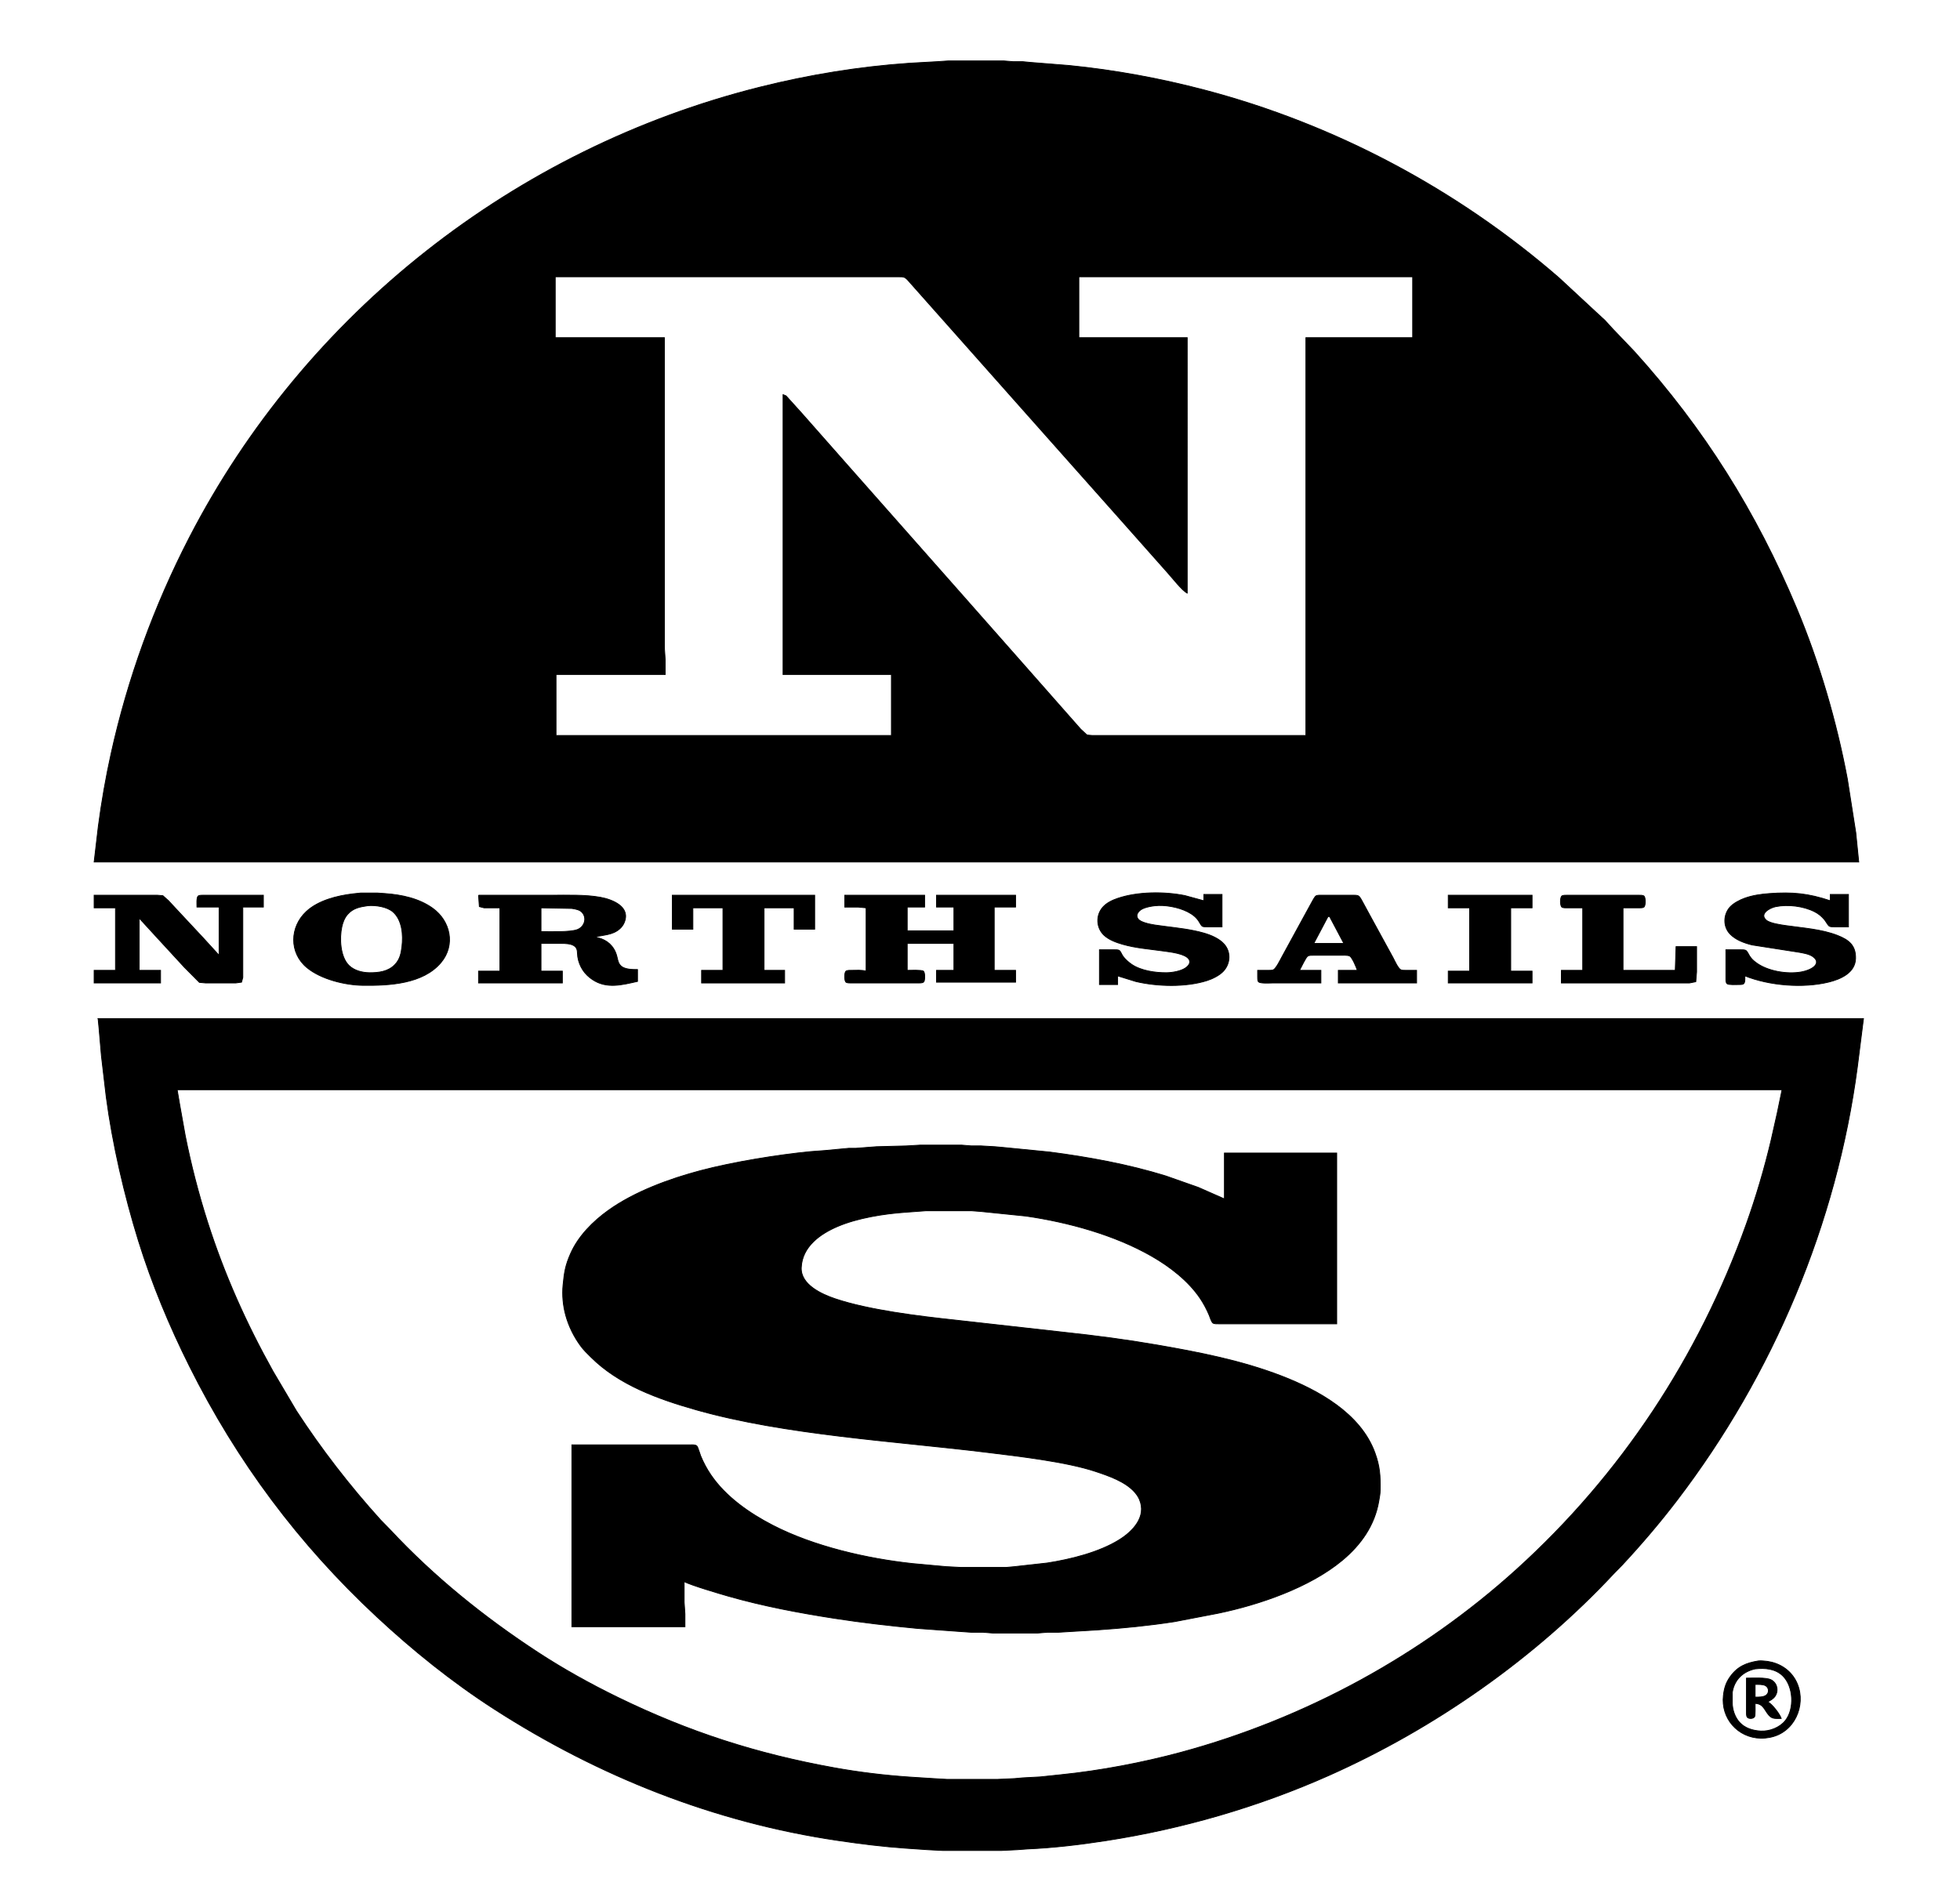
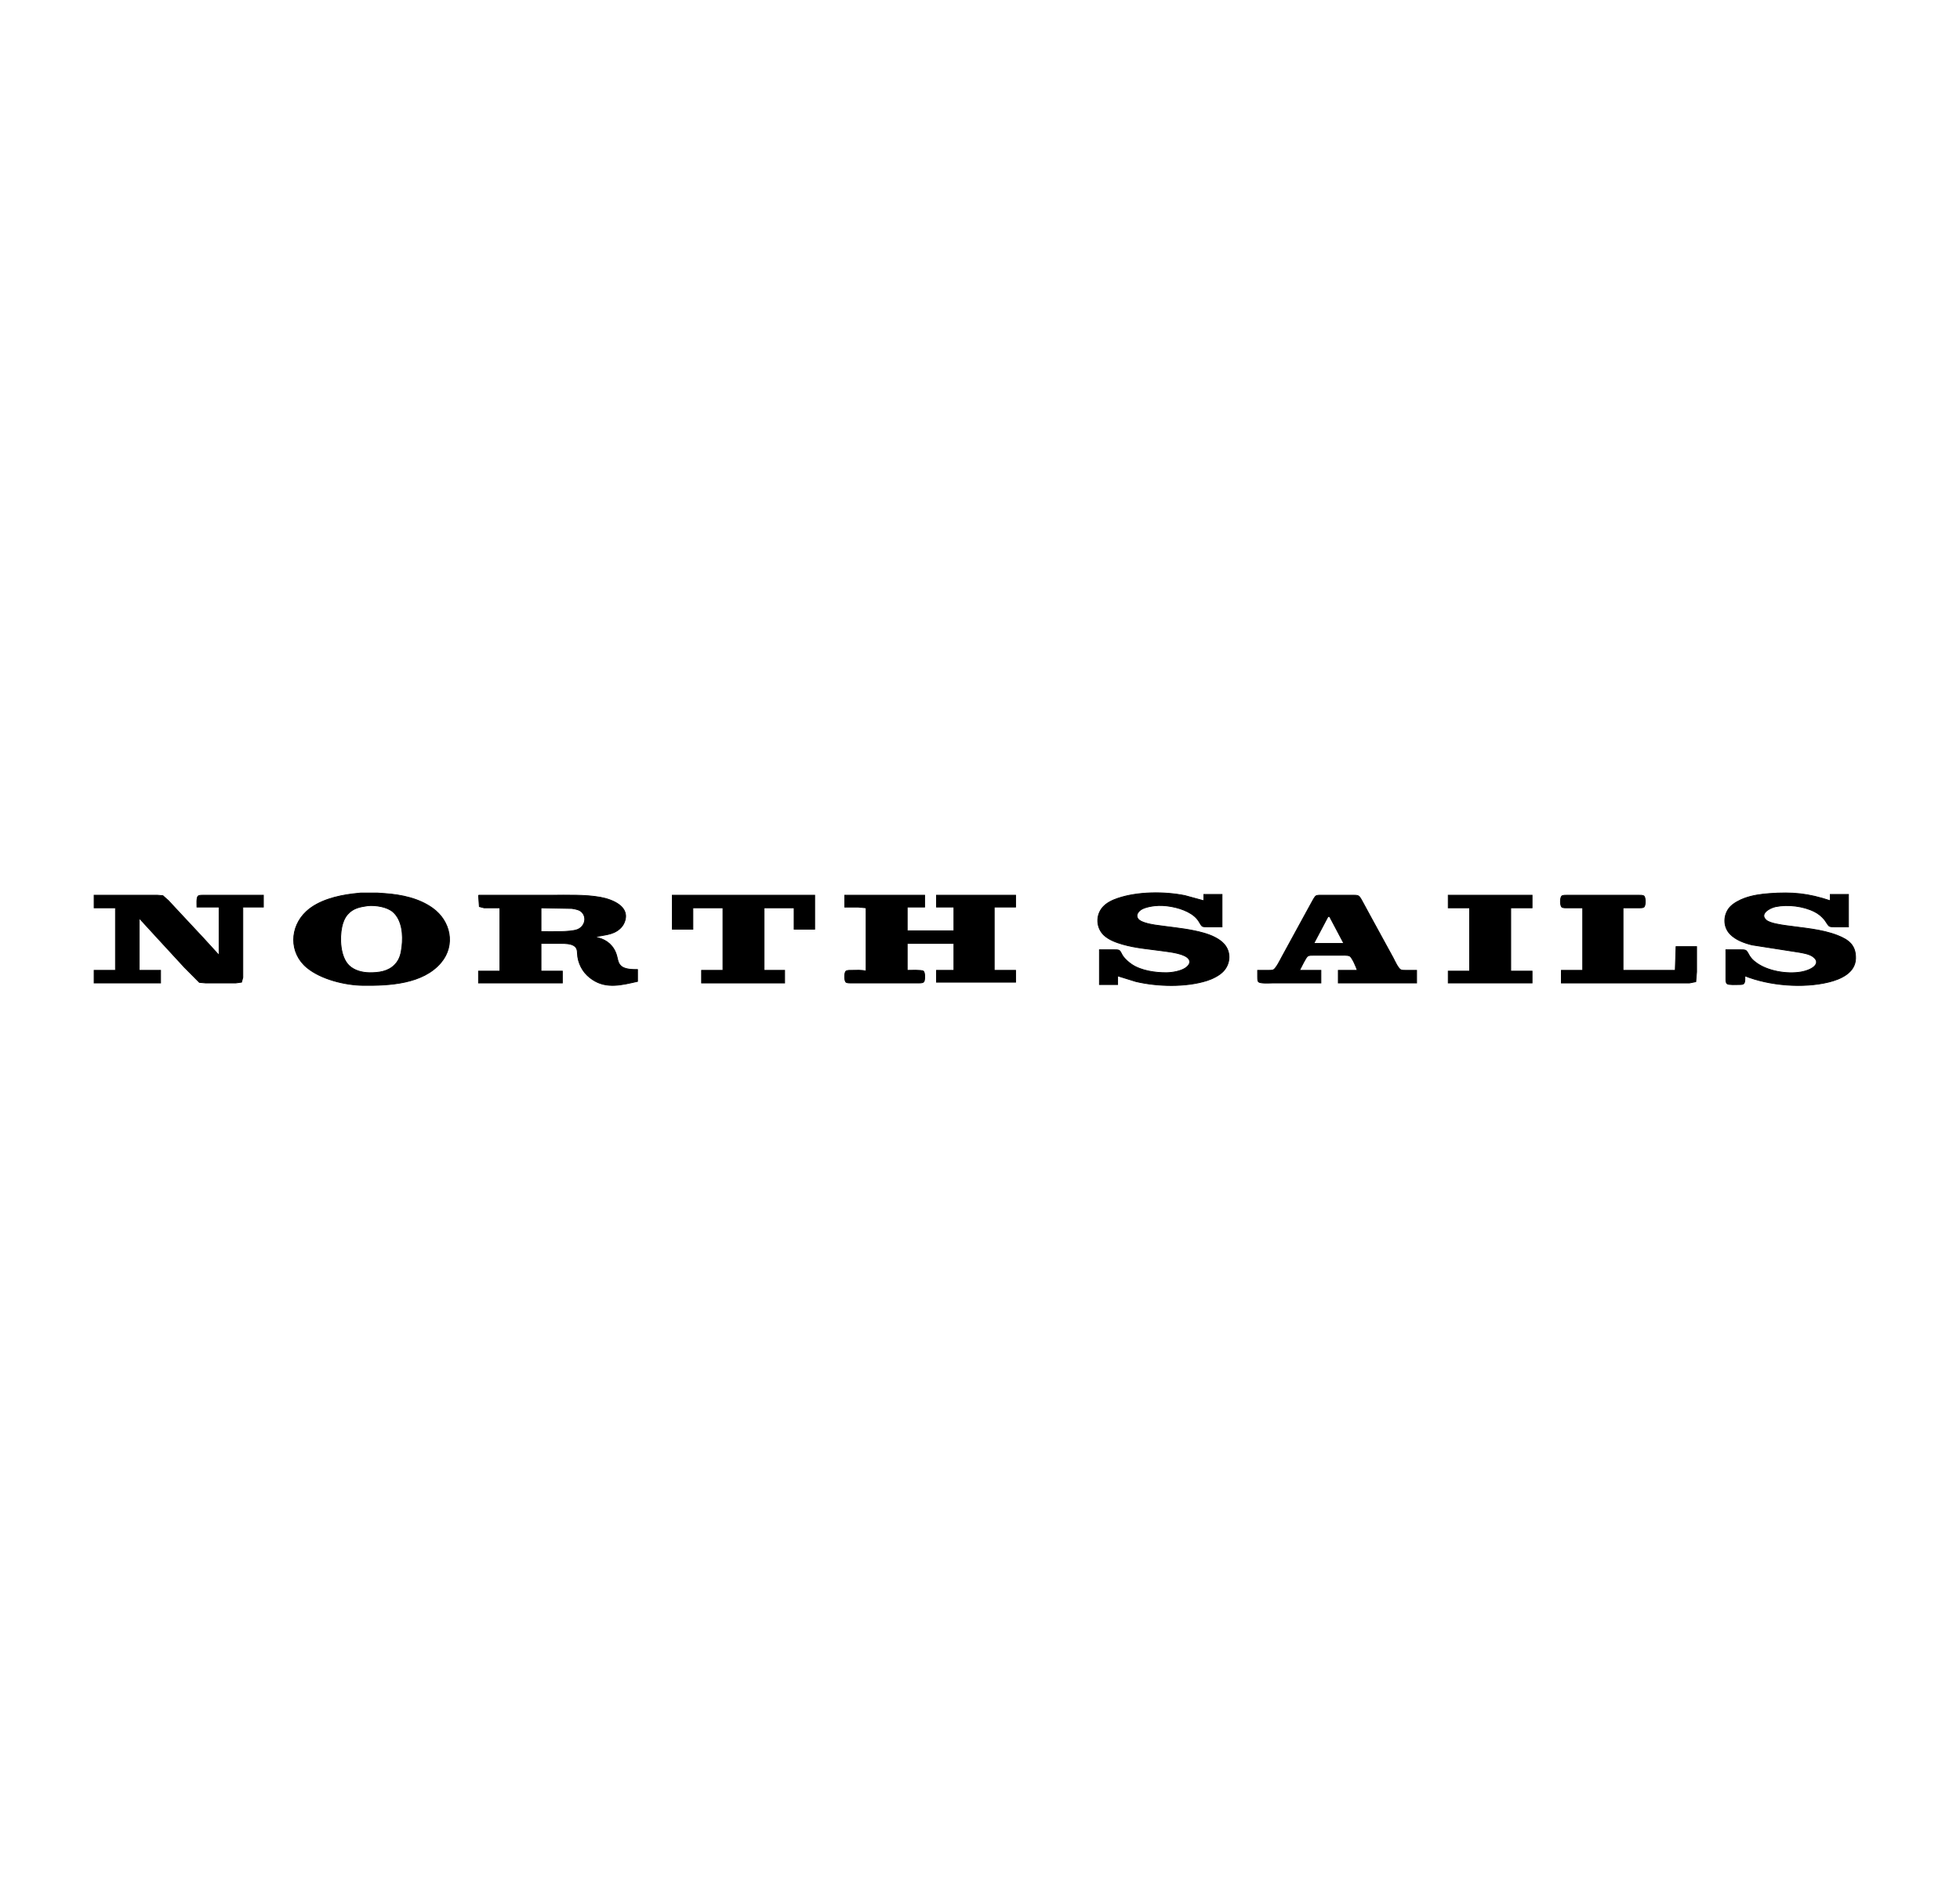
<svg xmlns="http://www.w3.org/2000/svg" height="424.766mm" viewBox="0 0 2478 2408" width="437.114mm">
  <g stroke="#000">
-     <path d="m2223 2100.26c2.36-.12 3.56-.31 6 0 15.01.68 29.32 7.32 38.21 19.74 17.46 24.38 8.29 61.29-19.21 73.69-6.6 2.97-14.78 4.46-22 4.3-29.05-.66-50.46-25.25-47.15-53.99 1.06-9.21 3.2-16.38 8.74-24 9.39-12.9 20.29-17.29 35.41-19.74zm-4 10.06c-15.39 3.37-26.4 13.73-28.85 29.68v13c-.04 8.71 3.2 18.43 9.15 24.91 6.92 7.54 16.75 10.43 26.7 11 11.15.63 24.01-4.33 31.07-13.08 11.93-14.76 10.47-43.43-3.16-56.73-9.38-9.15-22.57-10.12-34.91-8.78zm-11 11.68c7.7 0 24.64-1.06 30.98 2.05 7.82 3.82 10.12 13.86 5.17 20.91-2.47 3.52-5.56 4.96-9.15 7.04 5.46 2.81 15.02 15.14 17 21-3.81 0-9.67.63-12.83-1.6-8.16-5.77-7.89-16.97-20.17-17.4 0 2.95.36 14.73-.6 16.69-1.39 2.83-7.49 3.1-9.38.71-1.25-1.59-1.02-5.41-1.02-7.4zm11 24c4.2 0 10.17.22 13.75-2.28 4.24-2.96 4.01-9.75-.86-12.29-3.29-1.72-9.18-1.43-12.89-1.43z" />
-     <path d="m124 1288h2232s-7.72 61-7.72 61c-26.08 198.17-106.73 389.3-227.93 548-21.67 28.36-45.12 55.9-69.44 82 0 0-9.82 10-9.82 10-100.17 107.52-226.83 196.41-361.09 256.14-89.06 39.62-184.71 67.34-281 82.28-33.1 5.14-66.57 9.16-100 10.62 0 0-13 .96-13 .96s-20 1-20 1h-74s-19-1-19-1-28-1.91-28-1.91c-28.92-1.99-57.3-5.59-86-9.82-155.62-22.92-302-80.94-434-165.96-53.21-34.28-102.75-74.13-149-117.22-98.4-91.67-176.14-195.88-236.25-316.09-25.55-51.1-47.75-104.39-64.73-159-17.76-57.16-32.93-122.66-40.74-182 0 0-6.11-52-6.11-52s-3-35-3-35-1.17-12-1.17-12zm2129 90h-2029s3.41 20 3.41 20 6.79 38 6.79 38c7.36 36.82 16.71 73.22 28.14 109 21.29 66.6 48.76 127.98 82.8 189 0 0 29.55 50 29.55 50 31.7 48.67 67.52 94.93 106.48 138 0 0 11.74 12 11.74 12 55.54 59.62 118.96 110.78 187.09 155.34 32.28 21.12 66.34 40.02 101 56.92 89.94 43.84 175.61 71.42 274 89.16 31.44 5.67 63.17 9.48 95 11.67 0 0 30 1.91 30 1.91s17 1 17 1h64s22-1 22-1 10-.91 10-.91 22-1.18 22-1.18 26-2.74 26-2.74c49.35-4.94 104.11-15.37 152-28.32 156.63-42.37 303.62-122.12 424-231.02 132.33-119.71 230.76-268.98 290.78-436.83 12.36-34.55 22.87-70.3 31.34-106 0 0 7.88-35 7.88-35s6-29 6-29zm-1530 449h150c2.53.01 6.26-.37 8.15 1.6 1.32 1.37 3.64 9.79 4.71 12.4 3.52 8.53 7.69 16.36 12.89 24 18.87 27.75 48.74 48.52 78.25 63.74 51.83 26.75 119.14 42.24 177 48.42 0 0 32 2.93 32 2.93s10 .91 10 .91 19 1 19 1h57s10-.91 10-.91 42-4.67 42-4.67c29.57-4.59 65.5-13.45 91-29.33 17.3-10.78 34.91-29.19 25.53-51.09-1.41-3.3-3.47-6.29-5.83-8.99-11.84-13.56-33.04-20.79-49.7-26.34-36.79-12.25-96.57-19.1-136-23.95-117.01-14.41-256.66-22.11-369-54.01-47.26-13.42-97.56-31.28-133-66.71-4.78-4.78-8.79-8.5-12.84-14-8.65-11.71-15.17-24.96-19.01-39-3.35-12.26-4.52-25.42-3.32-38 1.54-16.07 2.9-24.9 9.61-40 9.8-22.09 28.19-40.52 47.56-54.42 33.11-23.77 77.68-40.07 117-50.43 40.76-10.73 96.92-19.91 139-23.98 0 0 18-1.34 18-1.34s30-2.83 30-2.83h9s26-2 26-2 38-1 38-1 17-1 17-1h53s12 .96 12 .96h12s18 1.04 18 1.04 10 .91 10 .91 59 5.81 59 5.81c48.98 6.39 99.78 15.63 147 30.3 0 0 41 14.43 41 14.43s33 14.55 33 14.55v-58h142v216h-149c-2.14 0-5.71.23-7.49-1.02-2.01-1.41-3.73-7.47-4.79-9.98-3.1-7.31-6.81-14.4-11.24-21-14.95-22.3-38.36-40.32-61.48-53.57-46.92-26.91-105.63-43.01-159-50.7 0 0-57-5.82-57-5.82s-12-.91-12-.91h-18-39s-26 1.91-26 1.91c-27.43 1.92-60.67 7.15-86 17.94-22.19 9.45-44.92 25.6-45.96 52.15-.84 21.48 25.74 33.54 42.96 39.33 42.45 14.28 105.77 22 151 26.83 0 0 140 15.68 140 15.68 38.77 4.15 77.57 9.24 116 15.91 53.05 9.21 106.6 19.6 157 39.06 46.74 18.05 100.19 47.43 118.31 97.19 6.33 17.39 6.9 28.87 6.69 47-.06 4.96-.94 9.15-1.75 14-5.18 30.77-22.57 55.38-46.25 75.08-41.3 34.35-104.72 56.1-157 66.92 0 0-55 10.58-55 10.58-32.56 5.05-65.19 8.26-98 10.51 0 0-32 1.91-32 1.91s-17 1.04-17 1.04h-14s-12 .96-12 .96h-57s-12-.96-12-.96h-15s-15-1.04-15-1.04-53-3.83-53-3.83c-35.16-3.36-70.05-7.32-105-12.75-44.95-6.97-90.21-15.52-134-28-11.61-3.31-46.82-13.72-56-18.42v26s1 15 1 15v16h-143z" />
    <path d="m456 1129.21h21s10 .7 10 .7c20.85 1.53 42.71 6.1 60 18.52 22.53 16.18 29.08 46.49 10.68 68.57-22.82 27.38-65.82 29.38-98.68 29-22.85-.27-53.23-7.72-71-22.46-22.69-18.83-21.7-51.38-.72-70.92 15.04-14.01 38.8-19.94 58.72-22.34 0 0 10-1.07 10-1.07zm934 71.79h18c2.06 0 5.61-.26 7.3.99 1.48 1.09 3.02 5.12 4.35 7.01 2.71 3.87 7.41 8.01 11.35 10.64 11.91 7.94 29.93 10.52 44 10.36 7.2-.09 18-1.96 23.96-6.11 3.47-2.41 6.94-6.47 4.26-10.79-4.49-7.21-23.21-9.23-31.22-10.37-17.67-2.53-35.78-3.74-53-8.73-7.83-2.27-16.89-5.59-22.96-11.18-10.19-9.39-10.92-25.38-1.71-35.73 4.84-5.45 11.88-8.77 18.67-11.09 25.19-8.61 59.01-8.78 85-3.55 0 0 24 6.55 24 6.55v-8h23v41h-18c-2.07 0-5.6.26-7.31-.99-1.25-.92-3.4-5.31-4.63-7.01-2.58-3.56-5.38-6.07-9.06-8.45-11-7.14-27.96-10.85-41-10.54-6.33.16-17.88 1.85-22.96 5.64-3.59 2.67-6.31 6.93-3.3 11.14 2 2.79 6.11 4.18 9.26 5.18 7.43 2.37 16.25 3.3 24 4.31 16.75 2.19 33.7 3.91 50 8.58 9.02 2.59 19.53 6.96 25.79 14.15 8.64 9.93 7.8 24.4-.97 33.95-5 5.44-13.8 9.78-20.82 12.01-26.79 8.53-62.79 7.61-90 1.15 0 0-23-7.12-23-7.12v11h-23zm792 0h18c2.18 0 5.67-.23 7.51 1.02 1.69 1.16 3.33 5.07 4.6 6.98 2.34 3.53 4.55 5.56 7.89 8.1 14.41 10.96 39.33 15.08 57 11.98 6.07-1.07 17.45-4.41 19.34-11.08 1-3.52-1.74-6.44-4.36-8.35-4.69-3.43-13.24-4.78-18.98-5.73 0 0-58-9.05-58-9.05-9.86-2.47-20.75-6.36-27.84-13.91-8.94-9.38-8.45-24.46 0-33.92 4.52-4.98 12.55-9.1 18.84-11.34 9.9-3.54 20.58-5.03 31-5.79 29.19-2.13 49.06-.22 77 9.09v-8h23v41h-18c-2.01-.01-4.79.14-6.51-1.02-1.45-.99-4.19-6.01-5.82-7.98-3.57-4.33-7.66-7.67-12.67-10.19-14.06-7.1-33.59-9.44-49-6.35-7.26 1.46-21.29 9.01-11.86 17.13 4.66 4.01 18.56 5.92 24.86 6.83 21.5 3.12 44.64 4.49 65 12.39 14.47 5.61 23.39 12.71 22.99 29.19-.44 18.05-18.87 26.18-33.99 29.87-32.6 7.96-74.87 4.51-106-7.87 0 2.59.56 8.27-1.6 9.98-1.48 1.17-4.58 1.01-6.4 1.02-2.87.02-12.44.53-14.4-1.02-1.86-1.47-1.58-4.85-1.6-6.98zm-2063-69h80s6.96.6 6.96.6 7.13 6.4 7.13 6.4 12.08 13 12.08 13 31.74 34 31.74 34 20.09 22 20.09 22v-61h-28c0-3.08-.82-12.07 1.6-13.98 1.59-1.25 5.41-1.02 7.4-1.02h75v15h-26v73 16s-1.6 5.98-1.6 5.98-7.4 1.02-7.4 1.02h-38s-7.91-.74-7.91-.74-19.13-19.26-19.13-19.26-34.05-37-34.05-37-22.91-25-22.91-25v66h27v16h-84v-16h27v-79h-27zm486 0h92c19.67 0 42.81-.87 62 2.61 15.53 2.83 38.92 12.14 30.04 32.39-1.23 2.8-3.07 5.27-5.34 7.32-9.42 8.52-20.78 7.55-31.7 10.68 11.79 1.82 21.27 7.79 26.12 19 3.24 7.49 2.15 13.18 7.09 17.58 4.92 4.39 14.53 4.42 20.79 4.42v15c-19.38 4.36-39.04 9.75-57-2.36-4.65-3.13-8.78-6.96-11.9-11.64-3.48-5.23-5.68-10.8-6.66-17-.84-5.29.62-10.51-4.55-13.99-4.12-2.78-11.05-3-15.89-3.01h-26v35h27v15h-106v-15h27v-80h-20s-5.98-1.6-5.98-1.6-1.02-14.4-1.02-14.4zm245 0h180v43h-26v-27h-38v79h26v16h-105v-16h27v-79h-38v27h-26zm218 0h101v15h-22v30h59v-30h-22v-15h100v15h-27v80h27v15h-100v-15h22v-34h-59v34c3.56 0 18.23-.69 20.4 1.02 2.04 1.62 1.86 8.51 1.45 10.92-.2 1.22-.42 2.22-1.45 3.04-1.59 1.25-5.41 1.02-7.4 1.02h-83c-1.99 0-5.81.23-7.4-1.02-2.3-1.82-2.3-12.14 0-13.96 1.59-1.25 5.41-1.02 7.4-1.02 5.91-.01 12.3-.62 18 1v-80s-10-.96-10-.96h-17zm522 95h13c1.88 0 5.11.12 6.79-.6 3.43-1.47 8.91-12.73 10.9-16.4 0 0 27.31-50 27.31-50s10.42-19 10.42-19c1.07-1.89 3.62-6.9 5.21-8.01 1.79-1.24 5.23-.99 7.37-.99h39c2.27 0 5.66-.22 7.61 1.02 2.03 1.3 4.14 5.78 5.39 7.98 0 0 10.86 20 10.86 20s27.36 50 27.36 50c1.93 3.65 6.43 13.86 9.99 15.4 1.53.66 4.11.59 5.79.6h14v16h-99v-16h24c-1.06-3.72-6.36-16.05-9.39-17.98-2.39-1.52-10.49-1.02-13.61-1.02h-32c-2.27 0-5.66-.22-7.61 1.02-2.61 1.67-8.36 14.42-10.39 17.98h27v16h-61c-3.48 0-15.99.92-17.98-1.6-1.17-1.48-1.01-4.58-1.02-6.4zm241-95h106v16h-27v80h27v15h-106v-15h27v-80h-27zm170 16h-20c-1.82-.01-4.92.15-6.4-1.02-2.3-1.82-2.3-12.14 0-13.96 1.59-1.25 5.41-1.02 7.4-1.02h70 20c1.82.01 4.92-.15 6.4 1.02 2.3 1.82 2.3 12.14 0 13.96-1.34 1.06-3.78.99-5.4 1.02h-21v79h66s1-30 1-30h26v32s-1.02 12.4-1.02 12.4-7.98 1.6-7.98 1.6h-162v-16h27zm-1536-2.72c-9.79 1.44-18.48 2.92-25.48 10.89-3.93 4.48-6.07 10.09-7.31 15.83-3.11 14.43-2.16 37.89 8.96 48.82 6.62 6.5 16.78 9.07 25.83 9.18 11.71.13 23.99-1.38 32.48-10.44 6.18-6.59 7.65-13.99 8.67-22.56 1.74-14.49.47-33.43-11.19-43.79-7.5-6.66-22.22-8.83-31.96-7.93zm219 32.72c11.06 0 36.62 1.02 46-2.56 8.53-3.26 12.38-13.83 6.35-21.23-3.21-3.95-8.63-4.68-13.35-5.46 0 0-39-.75-39-.75zm997-19h-2s-18 34-18 34h38s-18-34-18-34z" />
-     <path d="m119 1090s5.28-45 5.28-45c4.05-30.79 9.44-61.67 16.14-92 20.96-94.87 54.29-186.67 98.84-273 146.6-284.11 412.1-492.46 721.74-569.87 61.98-15.5 125.31-25.84 189-30.22 0 0 34-1.91 34-1.91s15-1 15-1h70s12 .96 12 .96h12s10 .95 10 .95 49 3.92 49 3.92c57.68 5.77 114.92 16.31 171 31.05 164.9 43.35 319.32 125.66 448 237.4 0 0 46 42.68 46 42.68s12 11.04 12 11.04 10.04 11 10.04 11 26.79 28 26.79 28c88.65 98.03 154.55 203.35 205.59 325 28.55 68.03 50.6 143.49 64.19 216 0 0 10.67 68 10.67 68s3.72 37 3.72 37zm1382-340c-6.5-3.14-19.32-19.78-25-26 0 0-59.42-67-59.42-67s-92.42-104-92.42-104-94.09-106-94.09-106-64.79-73-64.79-73-14.21-16-14.21-16c-1.94-2.14-4.63-5.68-7.11-6.98-2.32-1.21-5.39-1.01-7.96-1.02h-434v77h138v261 131s1 15 1 15v19h-138v77h424v-77h-137v-354s3.83 1.59 3.83 1.59 20.22 22.41 20.22 22.41 58.23 66 58.23 66 132.56 150 132.56 150 82.09 93 82.09 93 65.23 74 65.23 74 14.12 16 14.12 16 8 7.43 8 7.43 6.72.57 6.72.57h270v-503h135v-77h-422v77h137z" />
  </g>
</svg>